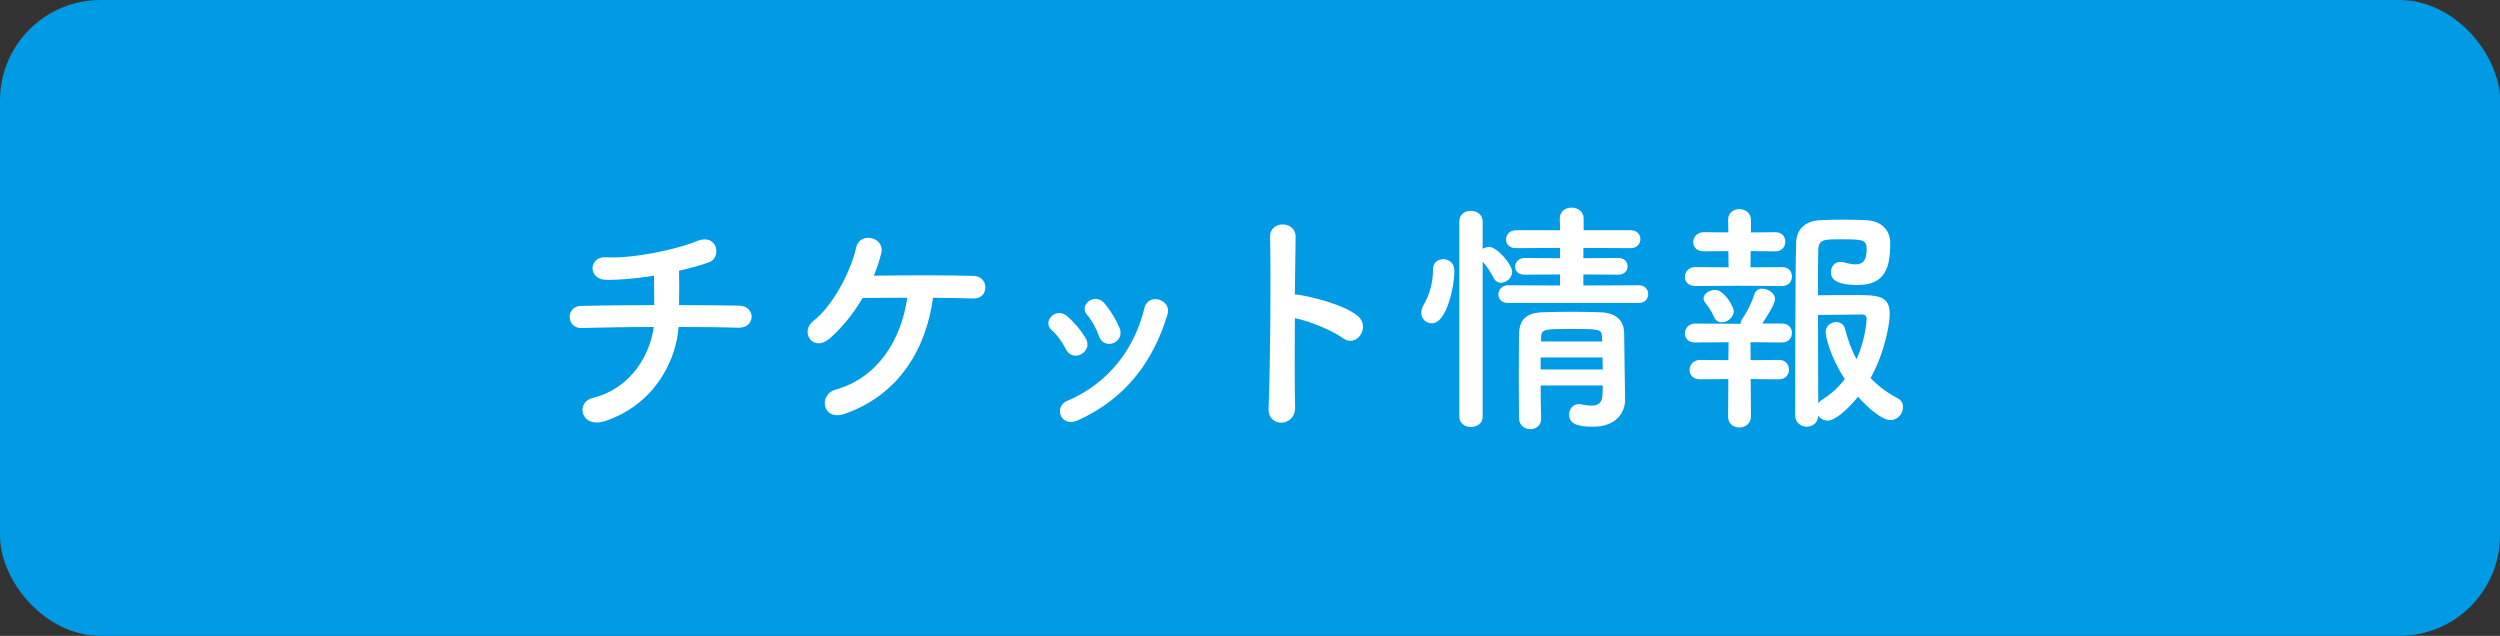
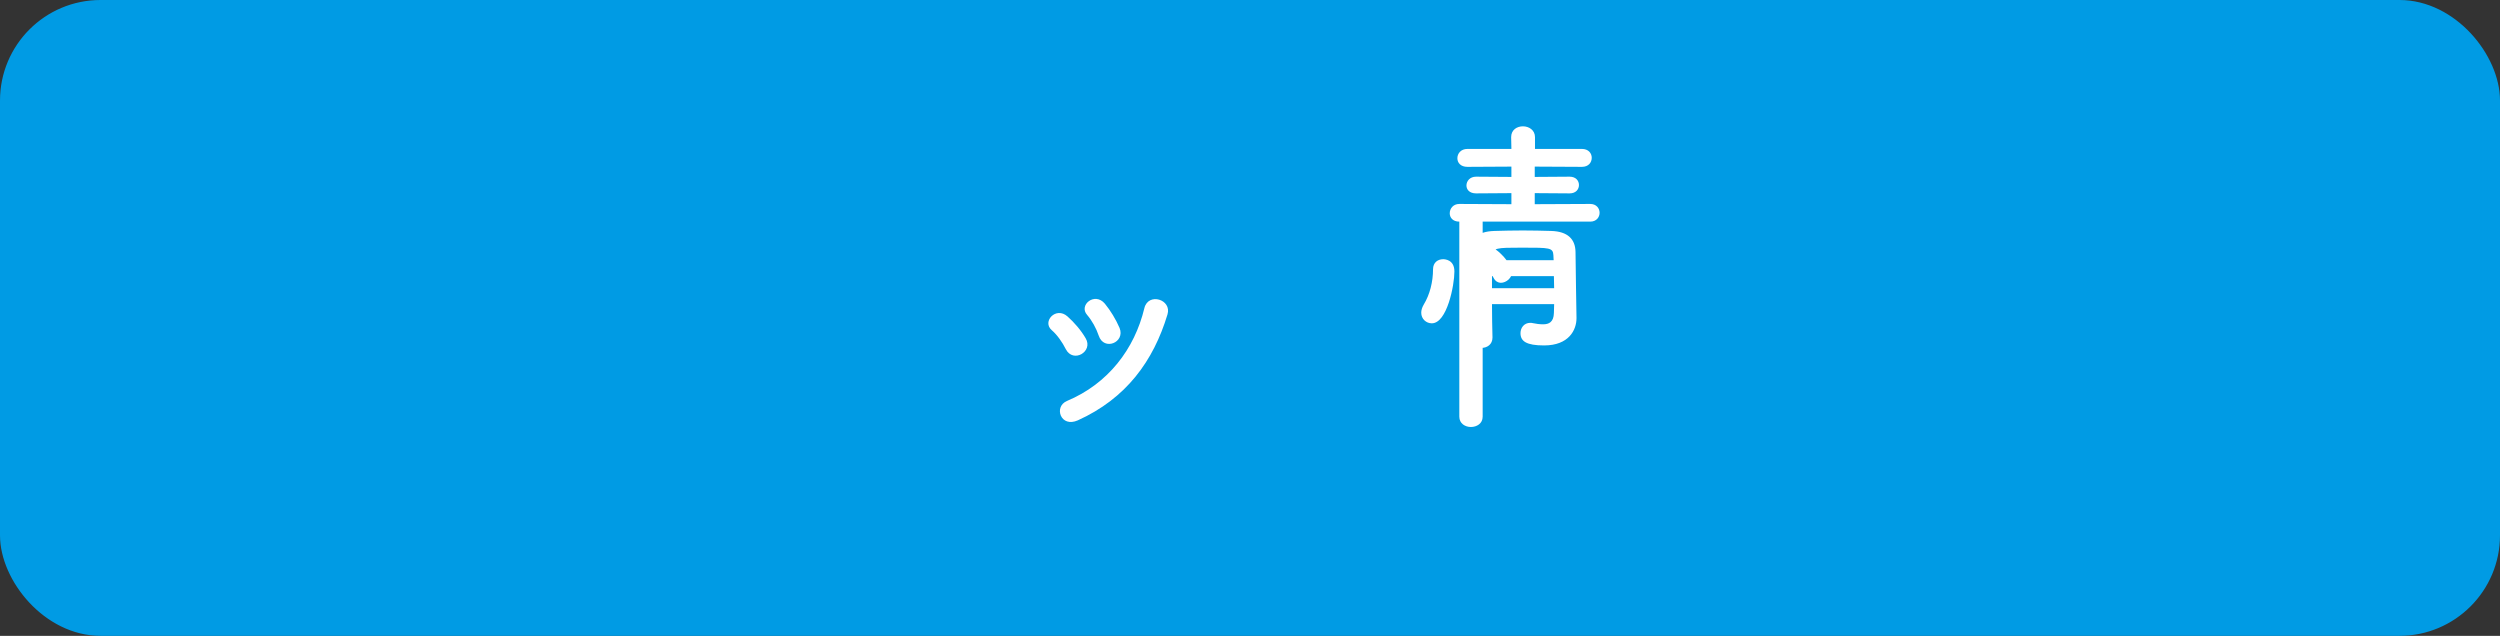
<svg xmlns="http://www.w3.org/2000/svg" id="_レイヤー_2" data-name="レイヤー 2" viewBox="0 0 173 44">
  <rect x="0" y="0" width="173" height="44" fill="#333333" stroke="none" />
  <defs>
    <style>
      .cls-1 {
        fill: #fff;
      }

      .cls-2 {
        fill: #009be4;
        stroke: #009be4;
        stroke-miterlimit: 10;
      }
    </style>
  </defs>
  <g id="design">
    <rect class="cls-2" x=".5" y=".5" width="172" height="43" rx="6.458" ry="6.458" />
    <g>
-       <path class="cls-1" d="m41.926,29.122c-1.717.595-2.142-1.275-.918-1.581,2.89-.731,4.028-3.297,4.232-4.912-1.836,0-3.671.034-5.015.068-1.02.034-1.122-1.513,0-1.53,1.258-.034,3.145-.051,5.049-.051,0-.714-.017-1.479-.017-2.04-1.241.204-2.431.306-3.332.289-1.258-.034-1.207-1.649.034-1.564,1.734.119,4.845-.527,6.238-1.105,1.462-.612,1.785,1.139.85,1.462-.612.221-1.326.408-2.057.578.017.663.017,1.563,0,2.379,1.785,0,3.349.017,4.147.034,1.19.017,1.156,1.564-.034,1.53-.935-.034-2.464-.051-4.147-.051-.136,2.159-1.53,5.286-5.031,6.493Z" />
-       <path class="cls-1" d="m58.484,28.629c-1.598.561-1.87-1.326-.663-1.666,2.906-.816,4.538-3.417,4.963-6.357-1.156,0-2.278,0-3.094.017-.697,1.19-1.513,2.125-2.244,2.771-1.207,1.054-2.125-.459-1.156-1.19,1.258-.952,2.567-3.314,2.958-5.083.255-1.122,2.022-.714,1.734.408-.136.544-.306,1.054-.51,1.547,2.006-.034,5.457-.034,6.918.017.527.017.799.408.799.799,0,.391-.272.782-.833.765-.629-.017-1.649-.051-2.788-.051-.493,3.604-2.396,6.714-6.085,8.023Z" />
      <path class="cls-1" d="m73.752,24.159c-.238-.476-.595-.986-.969-1.309-.697-.595.289-1.666,1.088-.952.459.408.935.952,1.258,1.513.544.918-.867,1.751-1.377.748Zm-.34,4.606c-.153-.357-.051-.816.425-1.02,2.839-1.19,4.674-3.586,5.354-6.425.272-1.105,1.921-.595,1.598.442-.969,3.213-2.855,5.813-6.204,7.326-.578.255-1.003.051-1.173-.323Zm2.618-5.542c-.17-.51-.476-1.054-.799-1.428-.612-.68.527-1.615,1.224-.782.391.476.765,1.088,1.02,1.683.408,1.003-1.088,1.615-1.445.527Z" />
-       <path class="cls-1" d="m89.621,28.187c.034,1.377-1.904,1.428-1.836.068.119-2.753.17-9.417.102-11.865-.034-1.156,1.802-1.139,1.768.017-.017.833-.034,2.312-.051,3.978.085,0,.187,0,.289.017.952.153,3.162.697,4.08,1.479.884.748-.085,2.227-1.054,1.513-.731-.544-2.414-1.207-3.314-1.377-.017,2.346-.017,4.793.017,6.17Z" />
-       <path class="cls-1" d="m98.35,21.643c0-.17.051-.357.17-.561.425-.697.646-1.581.646-2.448,0-.476.34-.697.697-.697.102,0,.782.017.782.85,0,.952-.51,3.586-1.564,3.586-.391,0-.731-.306-.731-.731Zm2.635-6.306c0-.51.391-.748.799-.748.408,0,.816.255.816.748v1.887c.136-.085.289-.136.459-.136.527,0,1.581,1.207,1.581,1.717,0,.425-.408.765-.782.765-.187,0-.374-.102-.493-.323-.221-.459-.544-.901-.765-1.139v10.726c0,.476-.408.714-.816.714-.391,0-.799-.238-.799-.714v-13.497Zm3.366,5.626c-.459,0-.663-.289-.663-.578,0-.323.238-.646.663-.646l3.604.017v-.765l-2.448.017c-.459,0-.663-.271-.663-.544,0-.306.238-.612.663-.612l2.448.017v-.714l-3.042.017c-.476,0-.697-.289-.697-.595,0-.323.238-.646.697-.646h3.042l-.017-.816c0-.51.408-.748.816-.748.408,0,.833.255.833.748v.816h3.247c.459,0,.68.306.68.612,0,.323-.221.629-.68.629l-3.264-.017v.714l2.414-.017c.442,0,.646.289.646.578s-.204.578-.646.578l-2.414-.017v.765l3.842-.017c.425,0,.646.306.646.612,0,.306-.221.612-.646.612h-9.06Zm2.261,5.711c0,.799.017,1.598.034,2.295v.017c0,.476-.374.714-.748.714s-.765-.255-.782-.731c0-.935-.017-1.938-.017-2.941s.017-1.989.017-2.89c.017-.935.408-1.496,1.666-1.53.612-.017,1.292-.034,1.955-.034.68,0,1.36.017,1.972.034,1.139.034,1.666.561,1.683,1.445,0,.544.068,4.556.068,4.556v.034c0,.816-.527,1.887-2.244,1.887-1.224,0-1.632-.289-1.632-.85,0-.357.238-.714.68-.714.051,0,.102,0,.153.017.238.051.493.085.731.085.408,0,.731-.153.748-.782,0-.187.017-.408.017-.612h-4.301Zm0-1.938v.833h4.301c0-.272-.017-.561-.017-.833h-4.284Zm4.25-1.445c-.034-.527-.238-.527-2.176-.527-1.768,0-2.006.017-2.04.527v.34h4.232l-.017-.34Z" />
-       <path class="cls-1" d="m120.349,19.773l-3.042.017c-.493,0-.714-.306-.714-.629,0-.34.255-.68.714-.68l2.312.017-.017-1.122-1.7.017c-.493,0-.731-.306-.731-.629,0-.34.255-.697.731-.697l1.7.017-.017-.867v-.017c0-.493.391-.73.782-.73s.799.255.799.748v.867l1.683-.017c.476,0,.697.323.697.663,0,.323-.221.663-.697.663l-1.7-.017-.017,1.122,2.192-.017c.459,0,.68.323.68.646,0,.34-.221.663-.68.663l-2.975-.017Zm.799,6.459l.017,2.601c0,.493-.408.748-.799.748s-.782-.238-.782-.748l.017-2.601-1.955.017c-.493,0-.731-.323-.731-.646,0-.34.255-.697.731-.697l1.955.017.017-1.241-2.312.017c-.493,0-.714-.306-.714-.629,0-.34.255-.68.714-.68l3.025.017h.119c0-.119.034-.238.136-.374.306-.442.629-1.071.833-1.717.085-.238.289-.34.527-.34.391,0,.884.306.884.714,0,.408-.731,1.462-.884,1.7h1.376c.459,0,.68.323.68.646,0,.34-.221.663-.68.663l-2.192-.017.017,1.241,1.955-.017c.476,0,.697.34.697.663,0,.34-.221.68-.697.68l-1.955-.017Zm-2.006-3.927c-.204,0-.408-.102-.527-.357-.238-.561-.493-.833-.629-1.02-.068-.102-.102-.187-.102-.272,0-.34.425-.595.799-.595.646,0,1.292,1.173,1.292,1.479,0,.425-.442.765-.833.765Zm7.327,6.799c-.272,0-.51-.136-.646-.34-.017.51-.408.765-.799.765-.391,0-.799-.272-.799-.799,0,0,0-10.131.068-11.95.034-.867.544-1.496,1.717-1.547.442-.017.969-.034,1.496-.034.544,0,1.088.017,1.564.034,1.139.034,1.734.697,1.734,1.598,0,1.734-.374,2.89-2.261,2.89-1.819,0-1.836-.612-1.836-.901,0-.357.221-.697.646-.697.085,0,.17.017.255.034.306.085.561.136.782.136.51,0,.782-.238.782-1.071,0-.646-.323-.663-1.768-.663-1.156,0-1.547,0-1.581.714-.017.425-.017,1.648-.017,3.162.595-.017,1.666-.017,2.533-.017,1.581,0,2.431.017,2.431,1.309,0,.629-.306,2.584-1.326,4.437.51.527,1.122,1.002,1.87,1.394.272.136.374.374.374.612,0,.442-.357.901-.867.901-.629,0-1.683-.969-2.244-1.615-.085.102-1.343,1.649-2.107,1.649Zm-.136-6.136c0-.425.374-.68.731-.68.272,0,.527.136.612.459.204.799.459,1.496.799,2.108.595-1.309.697-2.635.697-2.788,0-.289-.221-.306-.34-.306-.663.017-2.261.034-3.026.034,0,2.294.017,4.827.017,6.102.068-.085.17-.17.289-.255.629-.391,1.139-.867,1.547-1.411-1.071-1.649-1.326-2.992-1.326-3.264Z" />
+       <path class="cls-1" d="m98.35,21.643c0-.17.051-.357.17-.561.425-.697.646-1.581.646-2.448,0-.476.34-.697.697-.697.102,0,.782.017.782.85,0,.952-.51,3.586-1.564,3.586-.391,0-.731-.306-.731-.731Zm2.635-6.306c0-.51.391-.748.799-.748.408,0,.816.255.816.748v1.887c.136-.085.289-.136.459-.136.527,0,1.581,1.207,1.581,1.717,0,.425-.408.765-.782.765-.187,0-.374-.102-.493-.323-.221-.459-.544-.901-.765-1.139v10.726c0,.476-.408.714-.816.714-.391,0-.799-.238-.799-.714v-13.497Zc-.459,0-.663-.289-.663-.578,0-.323.238-.646.663-.646l3.604.017v-.765l-2.448.017c-.459,0-.663-.271-.663-.544,0-.306.238-.612.663-.612l2.448.017v-.714l-3.042.017c-.476,0-.697-.289-.697-.595,0-.323.238-.646.697-.646h3.042l-.017-.816c0-.51.408-.748.816-.748.408,0,.833.255.833.748v.816h3.247c.459,0,.68.306.68.612,0,.323-.221.629-.68.629l-3.264-.017v.714l2.414-.017c.442,0,.646.289.646.578s-.204.578-.646.578l-2.414-.017v.765l3.842-.017c.425,0,.646.306.646.612,0,.306-.221.612-.646.612h-9.06Zm2.261,5.711c0,.799.017,1.598.034,2.295v.017c0,.476-.374.714-.748.714s-.765-.255-.782-.731c0-.935-.017-1.938-.017-2.941s.017-1.989.017-2.89c.017-.935.408-1.496,1.666-1.53.612-.017,1.292-.034,1.955-.034.68,0,1.36.017,1.972.034,1.139.034,1.666.561,1.683,1.445,0,.544.068,4.556.068,4.556v.034c0,.816-.527,1.887-2.244,1.887-1.224,0-1.632-.289-1.632-.85,0-.357.238-.714.68-.714.051,0,.102,0,.153.017.238.051.493.085.731.085.408,0,.731-.153.748-.782,0-.187.017-.408.017-.612h-4.301Zm0-1.938v.833h4.301c0-.272-.017-.561-.017-.833h-4.284Zm4.25-1.445c-.034-.527-.238-.527-2.176-.527-1.768,0-2.006.017-2.04.527v.34h4.232l-.017-.34Z" />
    </g>
  </g>
</svg>